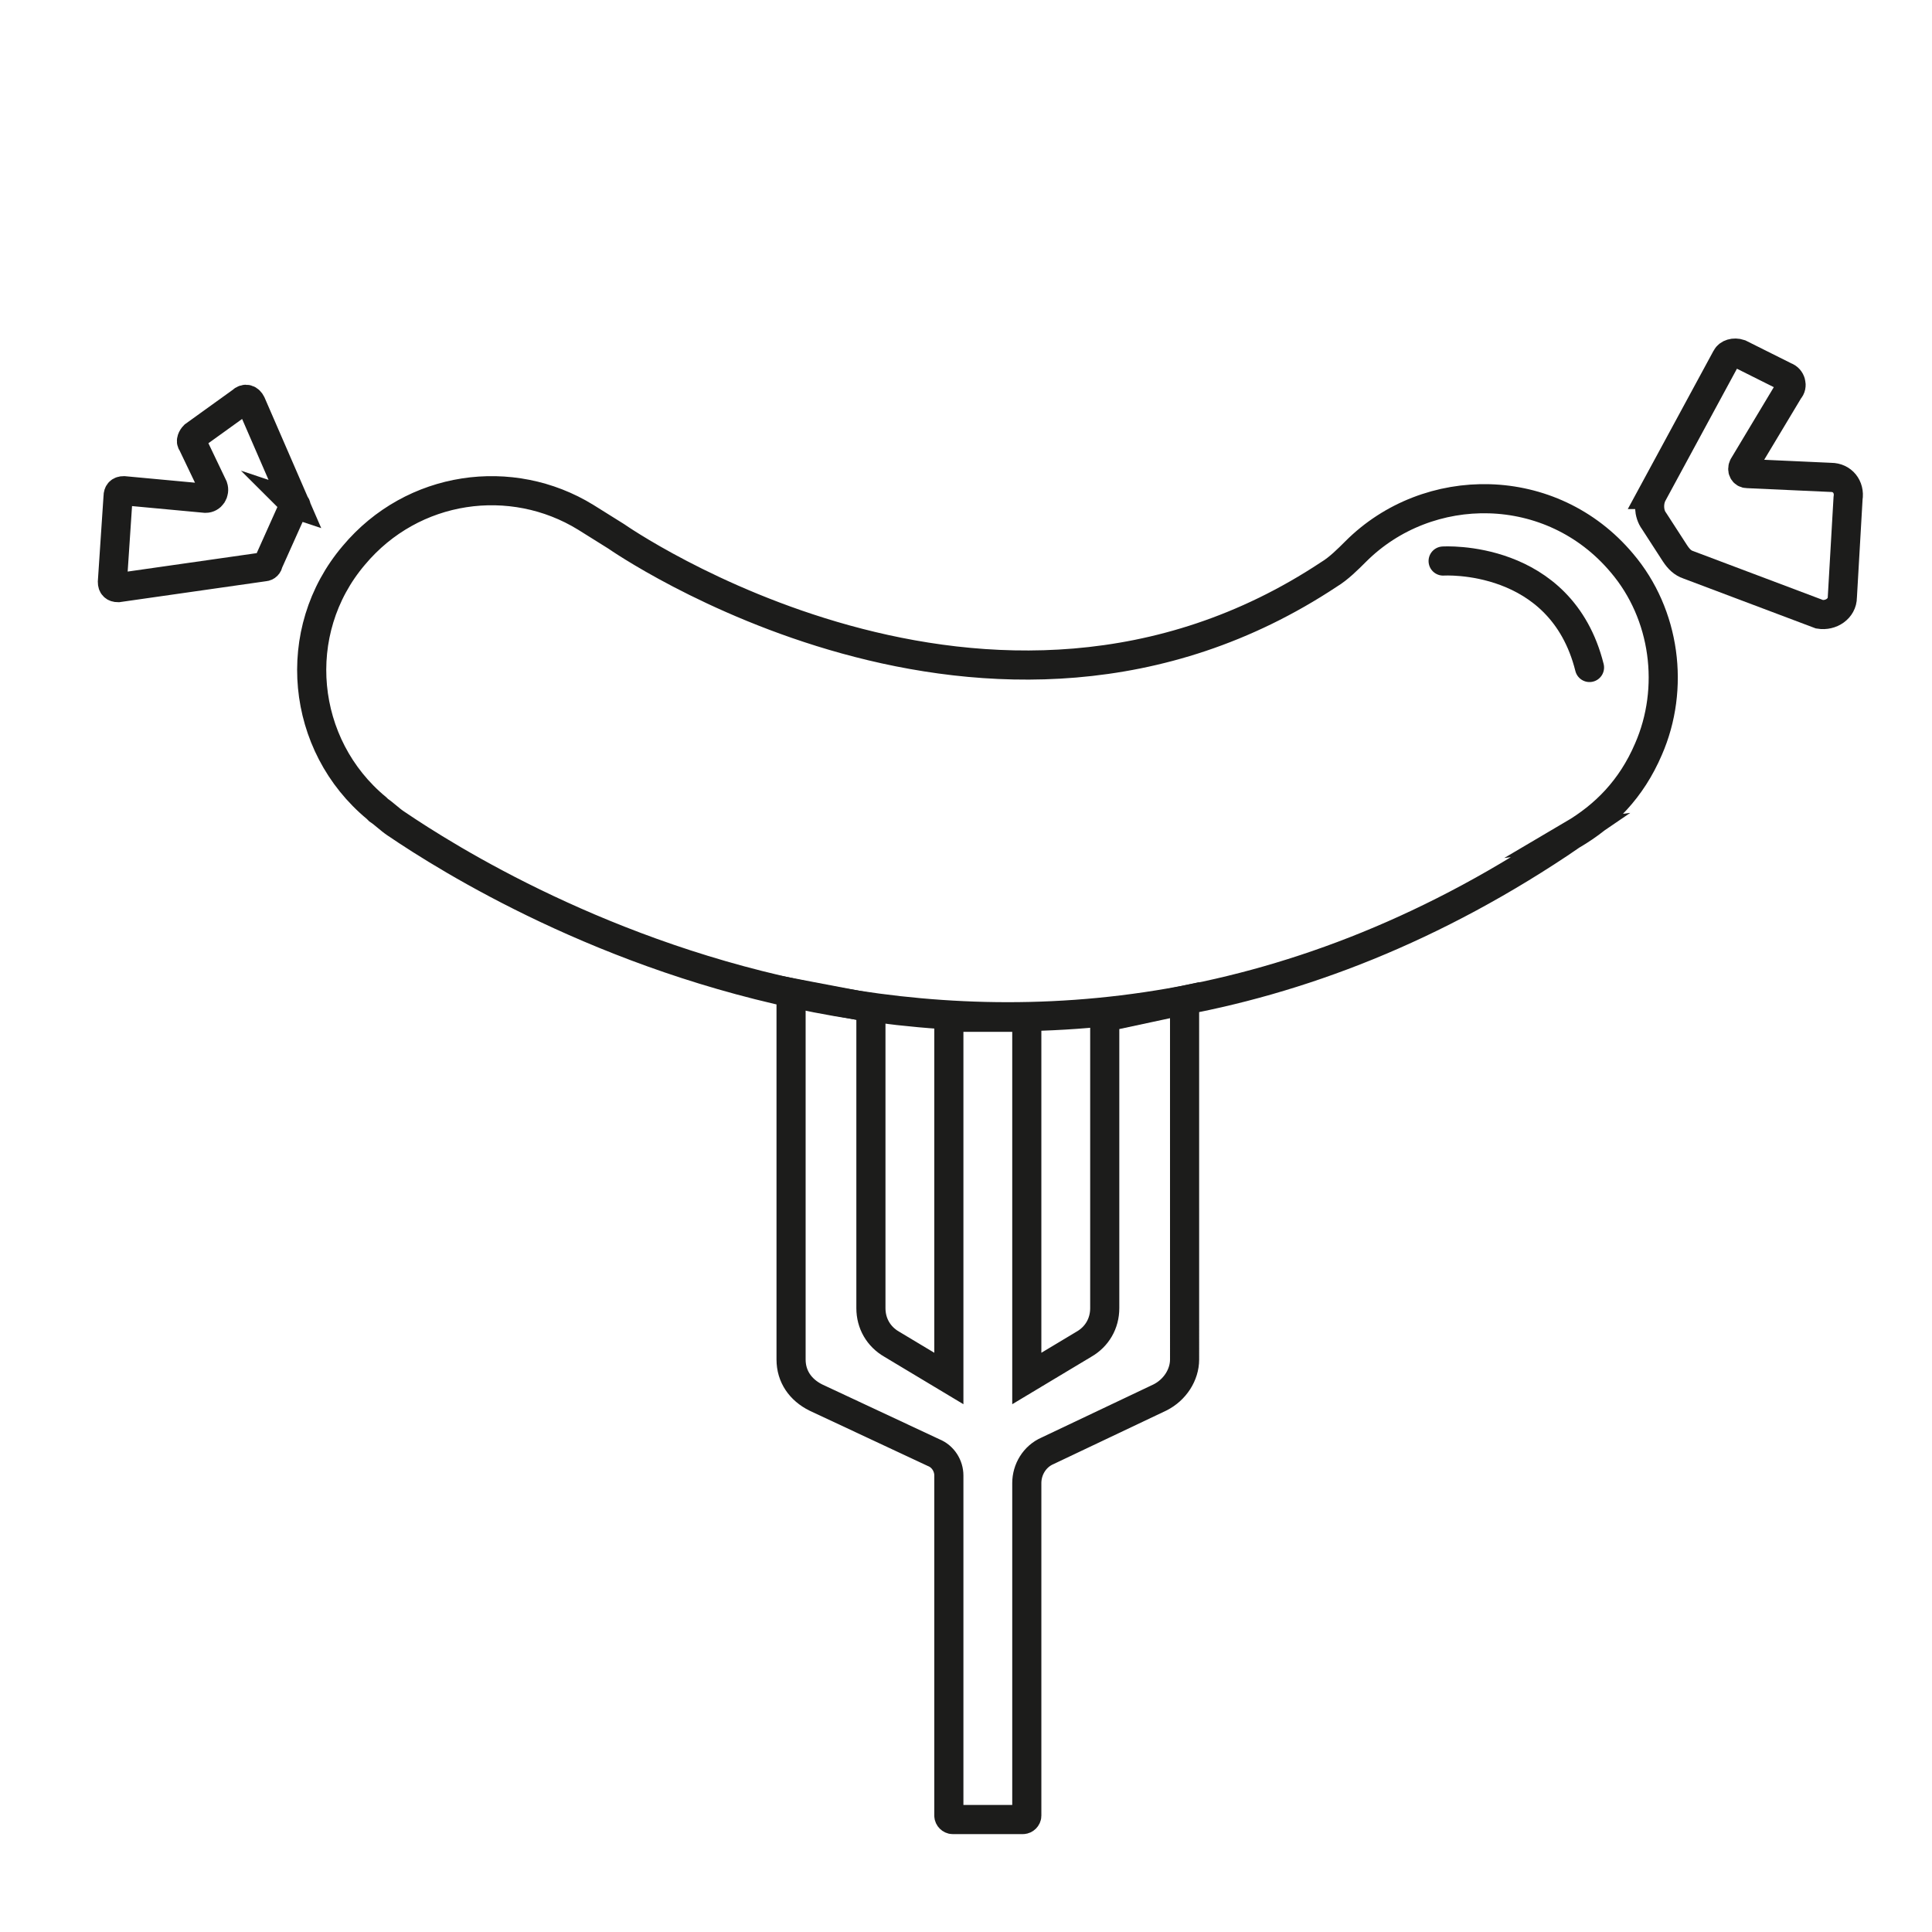
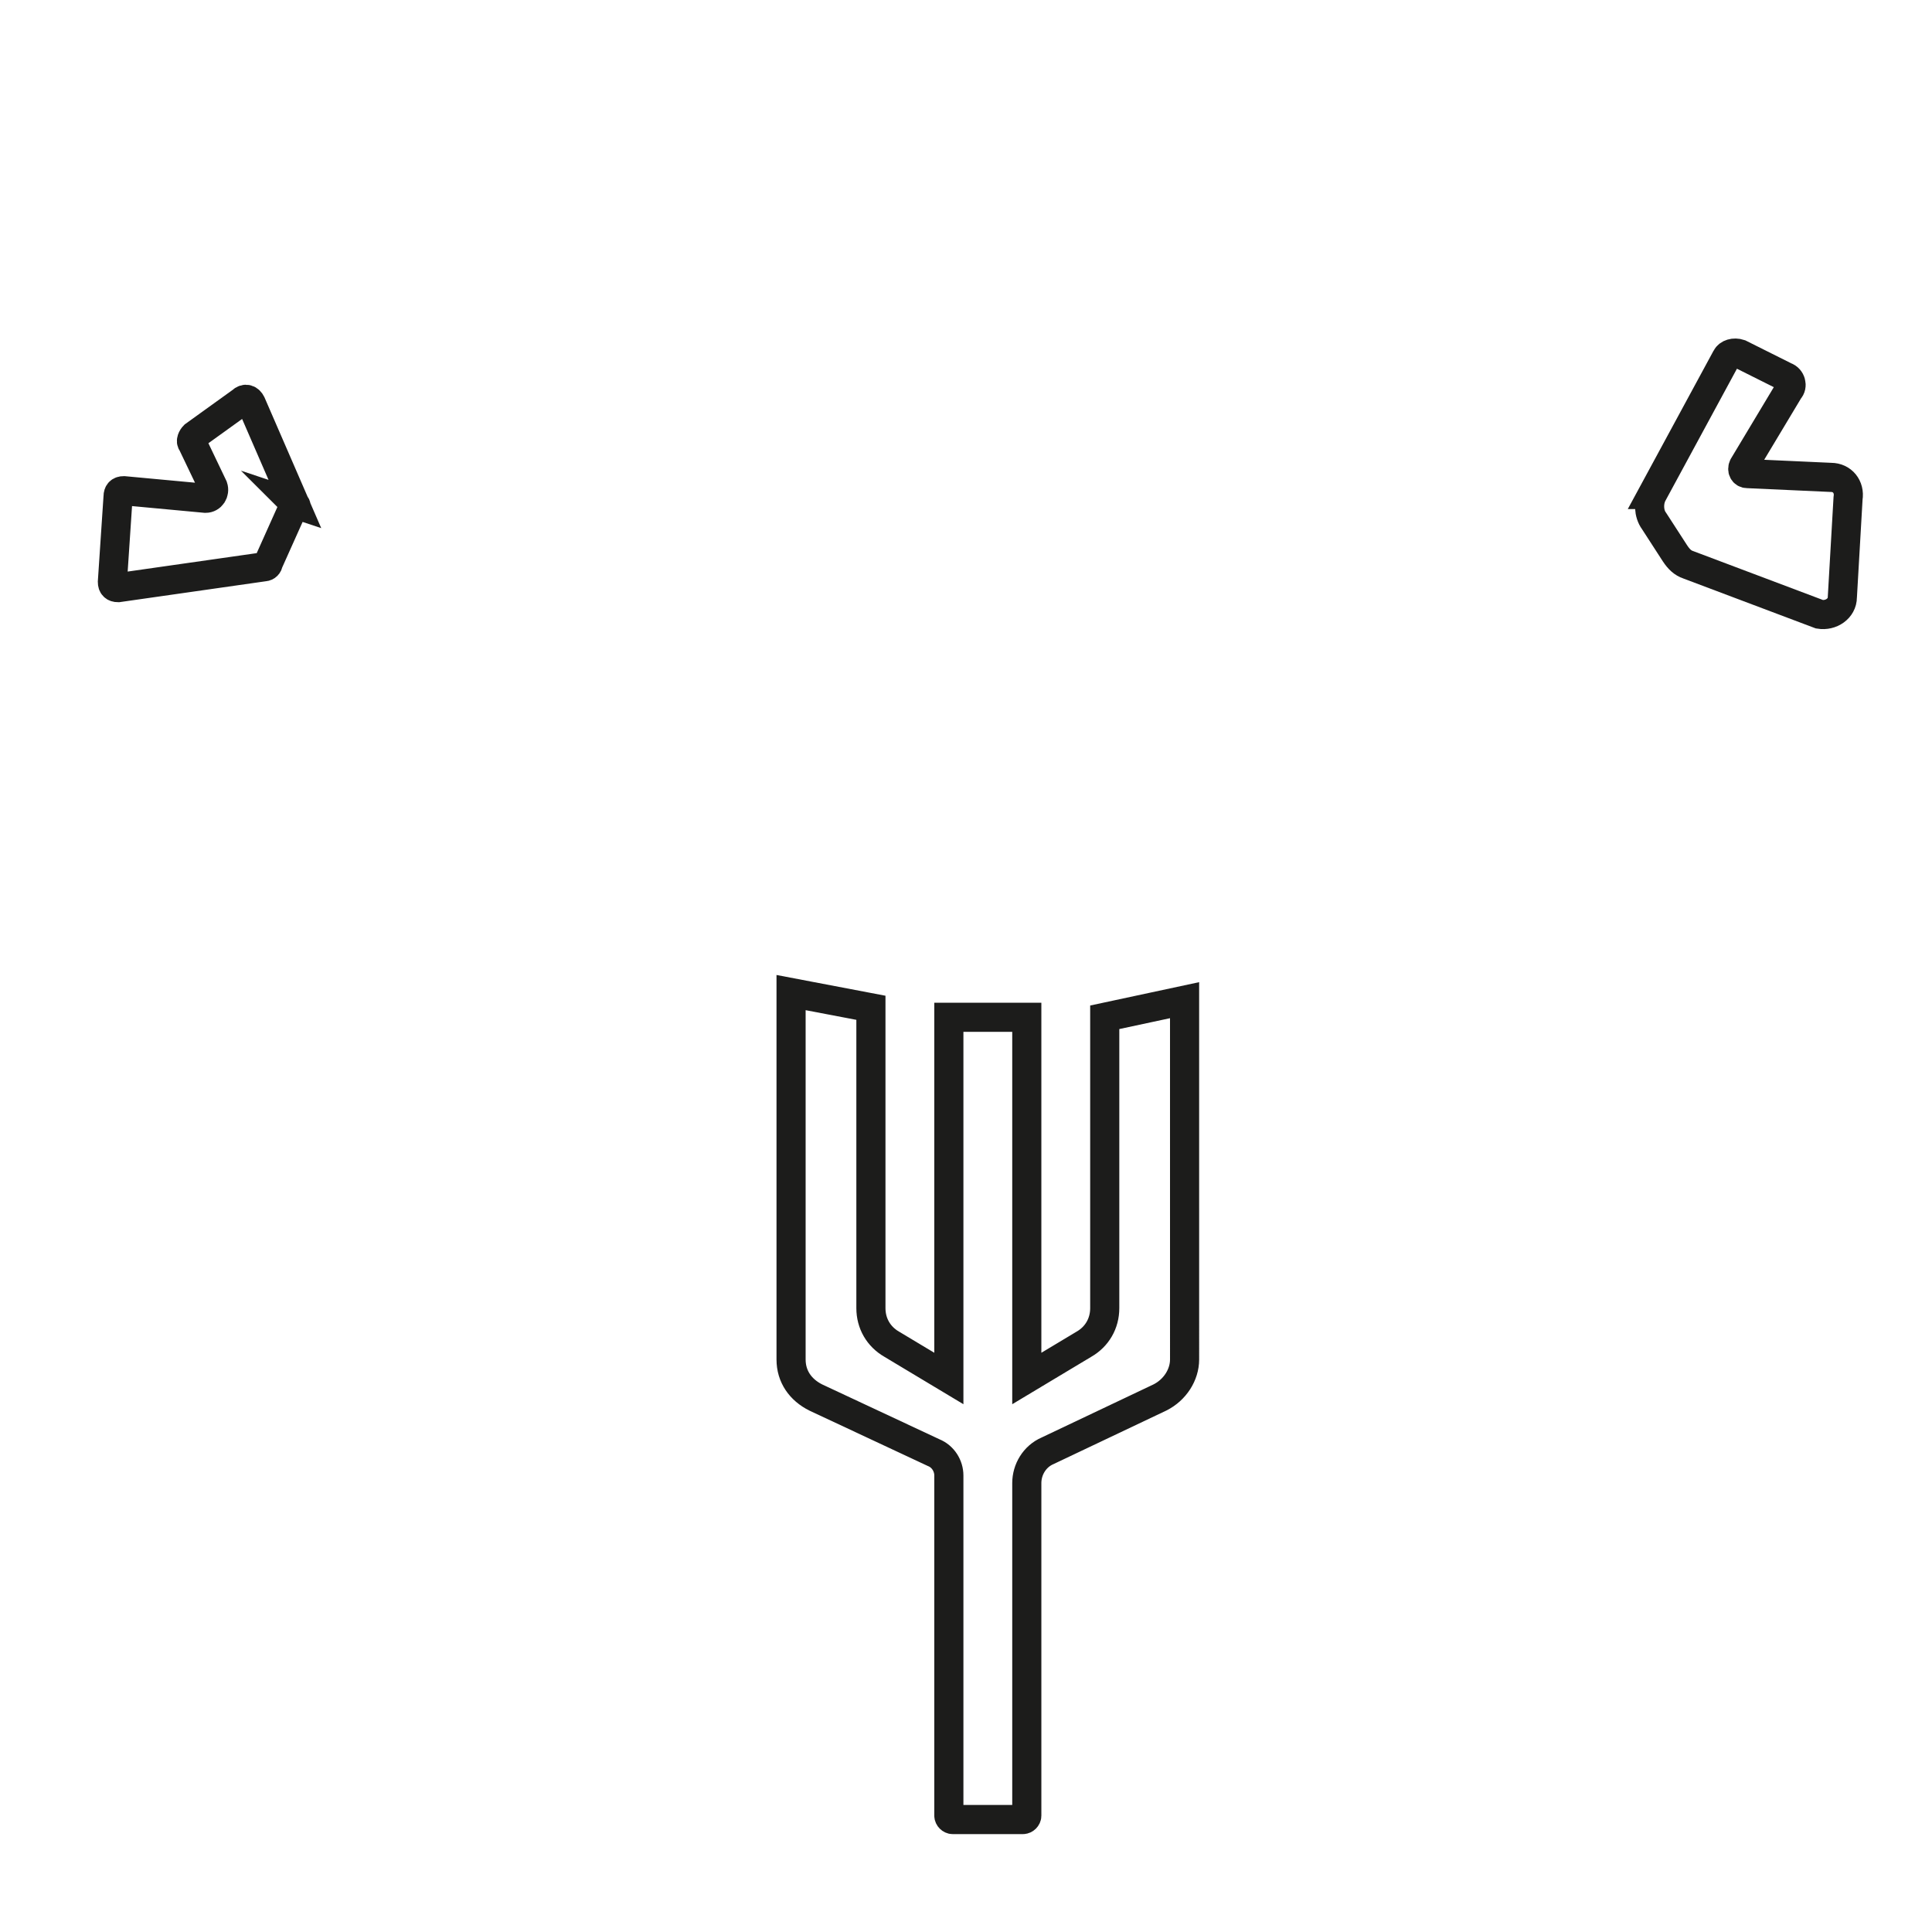
<svg xmlns="http://www.w3.org/2000/svg" width="800px" height="800px" version="1.1" viewBox="144 144 512 512">
  <defs>
    <clipPath id="e">
-       <path d="m148.09 164h503.81v359h-503.81z" />
-     </clipPath>
+       </clipPath>
    <clipPath id="d">
      <path d="m471 148.09h180.9v268.91h-180.9z" />
    </clipPath>
    <clipPath id="c">
      <path d="m148.09 148.09h183.91v260.91h-183.91z" />
    </clipPath>
    <clipPath id="b">
-       <path d="m244 297h324v354.9h-324z" />
+       <path d="m244 297h324v354.9h-324" />
    </clipPath>
    <clipPath id="a">
-       <path d="m417 183h234.9v248h-234.9z" />
-     </clipPath>
+       </clipPath>
  </defs>
  <g>
    <g clip-path="url(#e)">
      <path transform="matrix(5.038 0 0 5.038 148.09 148.09)" d="m81.9 43.1c1.7-1 3.1-2.4 4-4.5 1.4-3.2 0.9-7.1-1.4-9.8-3.7-4.4-10.2-4.4-14-0.6-0.4 0.4-0.9 0.9-1.4 1.2-17.8 11.8-37.5-2-37.5-2l-1.6-1c-3.9-2.4-9.1-1.7-12.2 2-3.4 4-2.8 10 1.2 13.3l0.1 0.1c0.3 0.2 0.6 0.5 0.9 0.7 5.601 3.801 32.801 20.5 61.901 0.6z" fill="none" stroke="#1c1c1b" stroke-miterlimit="10" stroke-width="1.532" />
    </g>
    <g clip-path="url(#d)">
      <path transform="matrix(5.038 0 0 5.038 148.09 148.09)" d="m86.1 25.2 3.9-7.2c0.1-0.2 0.4-0.3 0.7-0.2l2.4 1.2c0.3 0.1 0.4 0.5 0.2 0.7l-2.4 4c-0.1 0.2 0 0.4 0.2 0.4l4.4 0.2c0.6 0 1 0.5 0.9 1.1l-0.3 5.2c0 0.6-0.6 1-1.2 0.9l-6.901-2.601c-0.3-0.1-0.5-0.3-0.7-0.6l-1.1-1.7c-0.299-0.399-0.299-0.999-0.099-1.399z" fill="none" stroke="#1c1c1b" stroke-miterlimit="10" stroke-width="1.532" />
    </g>
    <g clip-path="url(#c)">
      <path transform="matrix(5.038 0 0 5.038 148.09 148.09)" d="m14.7 25.7-2.3-5.3c-0.1-0.2-0.3-0.3-0.5-0.1l-2.5 1.8c-0.1 0.1-0.2 0.3-0.1 0.4l1.1 2.3c0.1 0.3-0.1 0.6-0.4 0.6l-4.3-0.4c-0.2 0-0.3 0.1-0.3 0.3l-0.3 4.5c0 0.2 0.1 0.3 0.3 0.3l7.7-1.1c0.1 0 0.2-0.1 0.2-0.2l1.3-2.9c0.199 0 0.199-0.1 0.099-0.2z" fill="none" stroke="#1c1c1b" stroke-miterlimit="10" stroke-width="1.532" />
    </g>
    <g clip-path="url(#b)">
      <path transform="matrix(5.038 0 0 5.038 148.09 148.09)" d="m57.3 52.7v15.3c0 0.8-0.4 1.5-1.1 1.9l-3 1.8v-19h-4.1v19l-3-1.8c-0.7-0.4-1.1-1.1-1.1-1.9v-15.8l-4.2-0.8v19.3c0 0.9 0.5 1.6 1.3 2l6.2 2.9c0.5 0.2 0.8 0.7 0.8 1.2v17.9c0 0.1 0.1 0.2 0.2 0.2h3.7c0.1 0 0.2-0.1 0.2-0.2v-17.5c0-0.7 0.4-1.4 1.1-1.7l5.9-2.8c0.8-0.4 1.3-1.2 1.3-2l-7.76e-4 -18.9z" fill="none" stroke="#1c1c1b" stroke-miterlimit="10" stroke-width="1.532" />
    </g>
    <g clip-path="url(#a)">
      <path transform="matrix(5.038 0 0 5.038 148.09 148.09)" d="m75.1 28.7s6.2-0.4 7.7 5.6" fill="none" stroke="#1c1c1b" stroke-linecap="round" stroke-miterlimit="10" stroke-width="1.532" />
    </g>
  </g>
</svg>